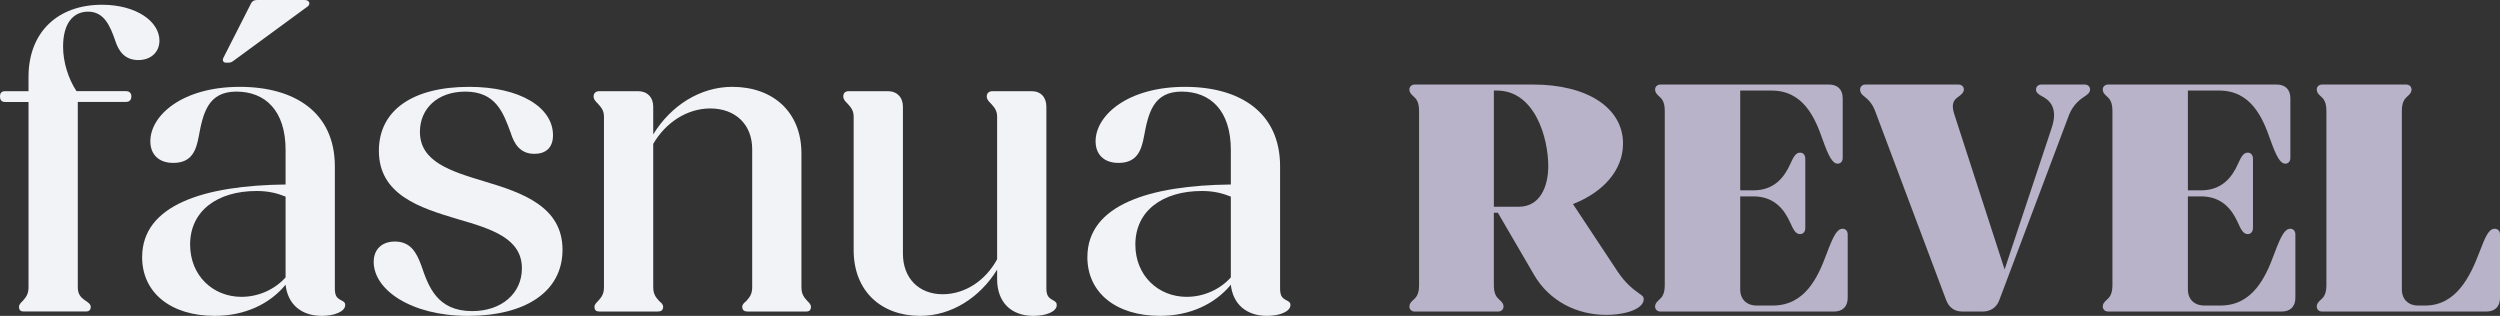
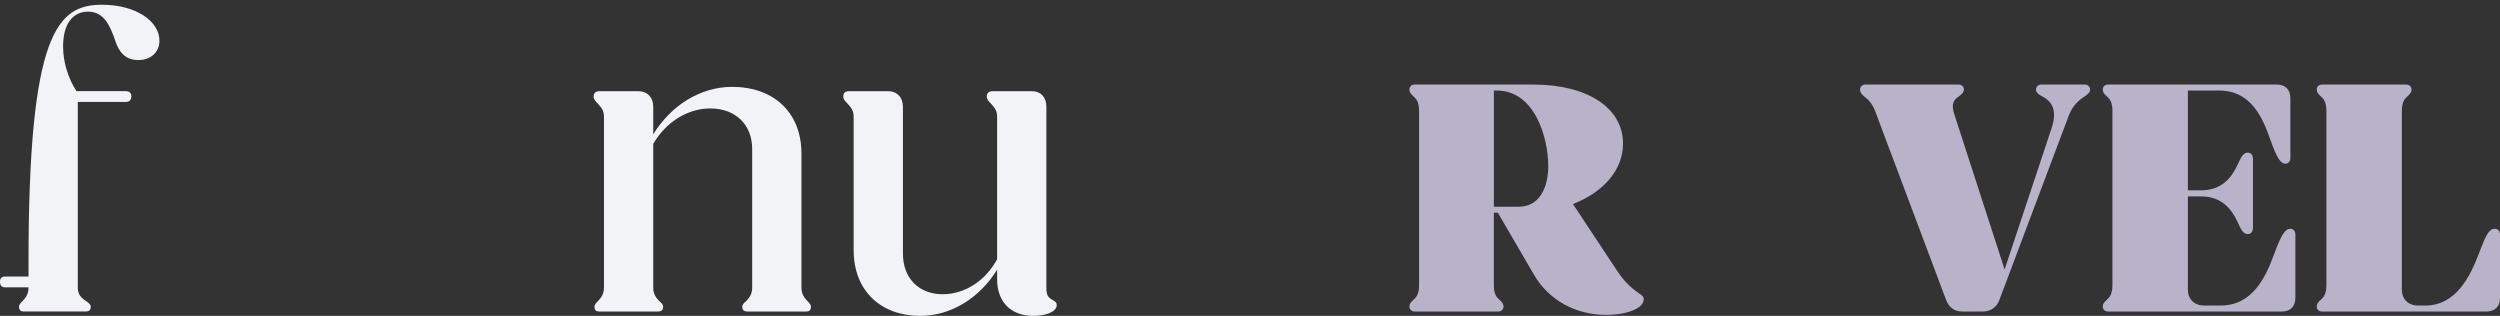
<svg xmlns="http://www.w3.org/2000/svg" id="uuid-618f2c74-c992-4529-93aa-f29566c85980" data-name="Layer 2" viewBox="0 0 254.619 32.169">
  <rect x="0" y="0" width="254.619" height="32.169" fill="#333333" stroke="none" />
  <defs>
    <style>
      .uuid-32c71b54-da0c-4541-822b-f45059fe10e1 {
        fill: #f2f3f7;
      }

      .uuid-990b3288-a64e-4b30-95dc-d3c715a25515 {
        fill: #b8b3c9;
      }
    </style>
  </defs>
  <g id="uuid-1a625826-2508-4e57-b125-04e2df85a2e1" data-name="Layer 9">
    <g id="uuid-b5e7ed4f-d517-4882-86b2-2ad7ab2dcb74" data-name="BFH Brandmark">
      <g>
-         <path class="uuid-32c71b54-da0c-4541-822b-f45059fe10e1" d="M1.936,31.244c0-.22.176-.396.354-.571.307-.353.615-.66.615-1.408V10.386H.527c-.352,0-.527-.177-.527-.572,0-.353.176-.528.527-.528h2.377v-1.452C2.904,3.301,5.854.484,10.385.484c3.521,0,5.854,1.716,5.854,3.652,0,1.144-.836,1.98-2.156,1.98s-1.98-.837-2.332-1.937c-.529-1.54-1.145-2.992-2.773-2.992-1.496,0-2.553,1.144-2.553,3.564,0,1.584.529,3.256,1.365,4.532h5.018c.352,0,.57.176.57.528,0,.396-.219.572-.57.572h-4.885v18.879c0,.703.307,1.012.66,1.275.395.265.658.44.658.704,0,.353-.176.484-.527.484H2.42c-.309,0-.484-.132-.484-.484Z" />
-         <path class="uuid-32c71b54-da0c-4541-822b-f45059fe10e1" d="M14.477,26.184c0-5.324,6.336-7.305,14.609-7.393v-3.521c0-4.005-2.068-5.941-5.018-5.941-2.859,0-3.387,2.156-3.828,4.577-.264,1.408-.703,2.685-2.596,2.685-1.496,0-2.332-.881-2.332-2.201,0-2.64,3.256-5.545,9.109-5.545,5.588,0,9.682,2.597,9.682,8.098v12.41c0,.748.176.968.57,1.188.354.177.484.265.484.528,0,.66-1.1,1.101-2.375,1.101-2.113,0-3.477-1.188-3.697-3.169-1.629,1.98-4.18,3.169-7.217,3.169-4.445,0-7.393-2.333-7.393-5.985ZM24.598,30.232c1.717,0,3.389-.748,4.488-1.98v-8.229c-.881-.352-1.76-.571-2.949-.571-4.004,0-6.775,2.023-6.775,5.456,0,3.169,2.332,5.325,5.236,5.325ZM22.748,5.896L25.521.44c.133-.309.352-.44.66-.44h4.84c.529,0,.617.44.309.66l-7.568,5.545c-.176.132-.309.176-.484.176h-.264c-.266,0-.396-.22-.266-.484Z" />
-         <path class="uuid-32c71b54-da0c-4541-822b-f45059fe10e1" d="M38.061,26.668c0-1.276.836-2.068,2.156-2.068,1.584,0,2.199,1.1,2.684,2.42.748,2.2,1.629,4.665,5.193,4.665,2.992,0,5.061-1.805,5.061-4.356,0-3.037-3.037-4.005-6.557-5.017-3.828-1.145-8.01-2.465-8.01-6.953,0-4.093,3.389-6.514,9.197-6.514,5.148,0,8.537,2.068,8.537,4.93,0,1.319-.791,1.892-1.893,1.892-1.451,0-2.068-1.012-2.42-2.156-.748-2.024-1.496-4.181-4.621-4.181-2.859,0-4.619,1.761-4.619,4.093,0,3.036,3.08,4.005,6.6,5.061,3.828,1.145,7.922,2.553,7.922,6.953,0,4.312-3.828,6.733-9.637,6.733-5.766,0-9.594-2.641-9.594-5.501Z" />
+         <path class="uuid-32c71b54-da0c-4541-822b-f45059fe10e1" d="M1.936,31.244c0-.22.176-.396.354-.571.307-.353.615-.66.615-1.408H.527c-.352,0-.527-.177-.527-.572,0-.353.176-.528.527-.528h2.377v-1.452C2.904,3.301,5.854.484,10.385.484c3.521,0,5.854,1.716,5.854,3.652,0,1.144-.836,1.98-2.156,1.98s-1.98-.837-2.332-1.937c-.529-1.54-1.145-2.992-2.773-2.992-1.496,0-2.553,1.144-2.553,3.564,0,1.584.529,3.256,1.365,4.532h5.018c.352,0,.57.176.57.528,0,.396-.219.572-.57.572h-4.885v18.879c0,.703.307,1.012.66,1.275.395.265.658.44.658.704,0,.353-.176.484-.527.484H2.42c-.309,0-.484-.132-.484-.484Z" />
        <path class="uuid-32c71b54-da0c-4541-822b-f45059fe10e1" d="M60.545,31.244c0-.22.176-.396.352-.571.309-.353.615-.66.615-1.408V11.882c0-.66-.307-.969-.615-1.32-.264-.264-.439-.44-.439-.748,0-.353.264-.528.572-.528h3.959c.926,0,1.541.616,1.541,1.584v2.816c1.805-2.948,4.797-4.841,8.053-4.841,4.137,0,7.041,2.553,7.041,6.777v13.643c0,.748.309,1.056.617,1.408.176.176.352.352.352.571,0,.353-.176.484-.484.484h-5.984c-.309,0-.529-.132-.529-.484,0-.22.178-.396.396-.571.309-.353.617-.66.617-1.408v-14.082c0-2.509-1.717-4.137-4.27-4.137-2.332,0-4.533,1.408-5.809,3.608v14.61c0,.748.309,1.056.615,1.408.221.176.396.352.396.571,0,.353-.219.484-.527.484h-5.984c-.309,0-.484-.132-.484-.484Z" />
        <path class="uuid-32c71b54-da0c-4541-822b-f45059fe10e1" d="M86.943,25.479v-13.598c0-.66-.309-.969-.615-1.32-.264-.264-.441-.44-.441-.748,0-.353.221-.528.572-.528h3.961c.924,0,1.541.616,1.541,1.584v14.963c0,2.508,1.627,4.136,4.049,4.136,2.244,0,4.355-1.363,5.545-3.564v-14.521c0-.66-.309-.969-.617-1.32-.264-.264-.439-.44-.439-.748,0-.353.264-.528.572-.528h4.004c.924,0,1.496.616,1.496,1.584v18.483c0,.748.221.968.617,1.188.307.177.439.265.439.528,0,.66-1.057,1.101-2.377,1.101-2.287,0-3.695-1.408-3.695-3.741v-.968c-1.762,2.86-4.666,4.709-7.834,4.709-3.961,0-6.777-2.509-6.777-6.689Z" />
-         <path class="uuid-32c71b54-da0c-4541-822b-f45059fe10e1" d="M110.748,26.184c0-5.324,6.336-7.305,14.609-7.393v-3.521c0-4.005-2.068-5.941-5.018-5.941-2.859,0-3.387,2.156-3.828,4.577-.264,1.408-.703,2.685-2.596,2.685-1.496,0-2.332-.881-2.332-2.201,0-2.64,3.256-5.545,9.109-5.545,5.588,0,9.682,2.597,9.682,8.098v12.41c0,.748.176.968.57,1.188.354.177.484.265.484.528,0,.66-1.1,1.101-2.375,1.101-2.113,0-3.477-1.188-3.697-3.169-1.629,1.98-4.18,3.169-7.217,3.169-4.445,0-7.393-2.333-7.393-5.985ZM120.869,30.232c1.717,0,3.389-.748,4.488-1.98v-8.229c-.881-.352-1.76-.571-2.949-.571-4.004,0-6.775,2.023-6.775,5.456,0,3.169,2.332,5.325,5.236,5.325Z" />
        <path class="uuid-990b3288-a64e-4b30-95dc-d3c715a25515" d="M143.543,31.219c0-.272.137-.442.441-.714.273-.238.545-.578.545-1.462V11.297c0-.884-.271-1.225-.545-1.462-.305-.272-.441-.442-.441-.714,0-.307.238-.511.545-.511h12.068c5.473,0,9.145,2.347,9.145,6.018,0,2.72-2.039,4.964-5.1,6.153l4.521,6.834c.85,1.292,1.701,1.903,2.176,2.243.408.272.51.374.51.612,0,.952-1.732,1.598-3.842,1.598-2.99,0-5.779-1.428-7.309-4.046l-3.705-6.357h-.408v7.378c0,.884.271,1.224.543,1.462.307.271.443.441.443.714,0,.306-.238.51-.545.51h-8.498c-.307,0-.545-.204-.545-.51ZM152.145,9.223v11.831h2.549c2.109,0,2.992-1.972,2.992-4.147,0-2.856-1.359-7.684-5.234-7.684h-.307Z" />
-         <path class="uuid-990b3288-a64e-4b30-95dc-d3c715a25515" d="M168.566,31.219c0-.272.137-.442.441-.714.273-.238.545-.578.545-1.462V11.297c0-.884-.271-1.225-.545-1.462-.305-.272-.441-.442-.441-.714,0-.307.238-.511.545-.511h17.168c.883,0,1.395.511,1.395,1.395v6.085c0,.34-.205.578-.512.578-.51,0-.918-.714-1.529-2.447-.781-2.244-1.971-4.998-5.201-4.998h-3.195v10.165h1.326c2.141,0,3.16-1.326,3.773-2.686.305-.68.543-1.156.986-1.156.34,0,.543.238.543.646v7.003c0,.408-.203.646-.543.646-.443,0-.682-.476-.986-1.155-.613-1.36-1.633-2.686-3.773-2.686h-1.326v9.484c0,.986.646,1.632,1.666,1.632h1.666c3.264,0,4.588-2.89,5.439-5.201.713-1.903,1.088-2.617,1.666-2.617.305,0,.51.237.51.577v6.46c0,.884-.51,1.394-1.395,1.394h-17.678c-.307,0-.545-.204-.545-.51Z" />
        <path class="uuid-990b3288-a64e-4b30-95dc-d3c715a25515" d="M198.215,30.572l-7.242-19.275c-.307-.816-.781-1.225-1.088-1.462-.307-.238-.441-.442-.441-.714,0-.307.238-.511.543-.511h9.486c.305,0,.543.204.543.511,0,.271-.238.51-.578.748-.34.237-.781.611-.408,1.733l5.135,15.843,4.793-14.415c.748-2.21-.408-2.924-.986-3.229-.408-.204-.611-.408-.611-.68,0-.307.238-.511.543-.511h4.42c.307,0,.545.204.545.511,0,.271-.205.476-.578.714-.375.237-1.156.815-1.564,1.869l-7.105,18.868c-.271.748-.918,1.156-1.666,1.156h-2.107c-.816,0-1.359-.442-1.631-1.156Z" />
        <path class="uuid-990b3288-a64e-4b30-95dc-d3c715a25515" d="M214.16,31.219c0-.272.137-.442.441-.714.273-.238.545-.578.545-1.462V11.297c0-.884-.271-1.225-.545-1.462-.305-.272-.441-.442-.441-.714,0-.307.238-.511.545-.511h17.168c.883,0,1.395.511,1.395,1.395v6.085c0,.34-.205.578-.512.578-.51,0-.918-.714-1.529-2.447-.781-2.244-1.971-4.998-5.201-4.998h-3.195v10.165h1.326c2.141,0,3.16-1.326,3.773-2.686.305-.68.543-1.156.986-1.156.34,0,.543.238.543.646v7.003c0,.408-.203.646-.543.646-.443,0-.682-.476-.986-1.155-.613-1.36-1.633-2.686-3.773-2.686h-1.326v9.484c0,.986.646,1.632,1.666,1.632h1.666c3.264,0,4.588-2.89,5.439-5.201.713-1.903,1.088-2.617,1.666-2.617.305,0,.51.237.51.577v6.46c0,.884-.51,1.394-1.395,1.394h-17.678c-.307,0-.545-.204-.545-.51Z" />
        <path class="uuid-990b3288-a64e-4b30-95dc-d3c715a25515" d="M235.955,31.219c0-.272.135-.442.441-.714.271-.238.543-.578.543-1.462V11.297c0-.884-.271-1.225-.543-1.462-.307-.272-.441-.442-.441-.714,0-.307.238-.511.543-.511h8.568c.305,0,.543.204.543.511,0,.271-.137.441-.441.714-.271.237-.545.578-.545,1.462v18.188c0,.986.646,1.632,1.666,1.632h.715c3.162,0,4.59-2.991,5.508-5.405.611-1.598.951-2.413,1.562-2.413.34,0,.545.237.545.577v6.46c0,.884-.51,1.394-1.395,1.394h-16.727c-.305,0-.543-.204-.543-.51Z" />
      </g>
    </g>
  </g>
</svg>